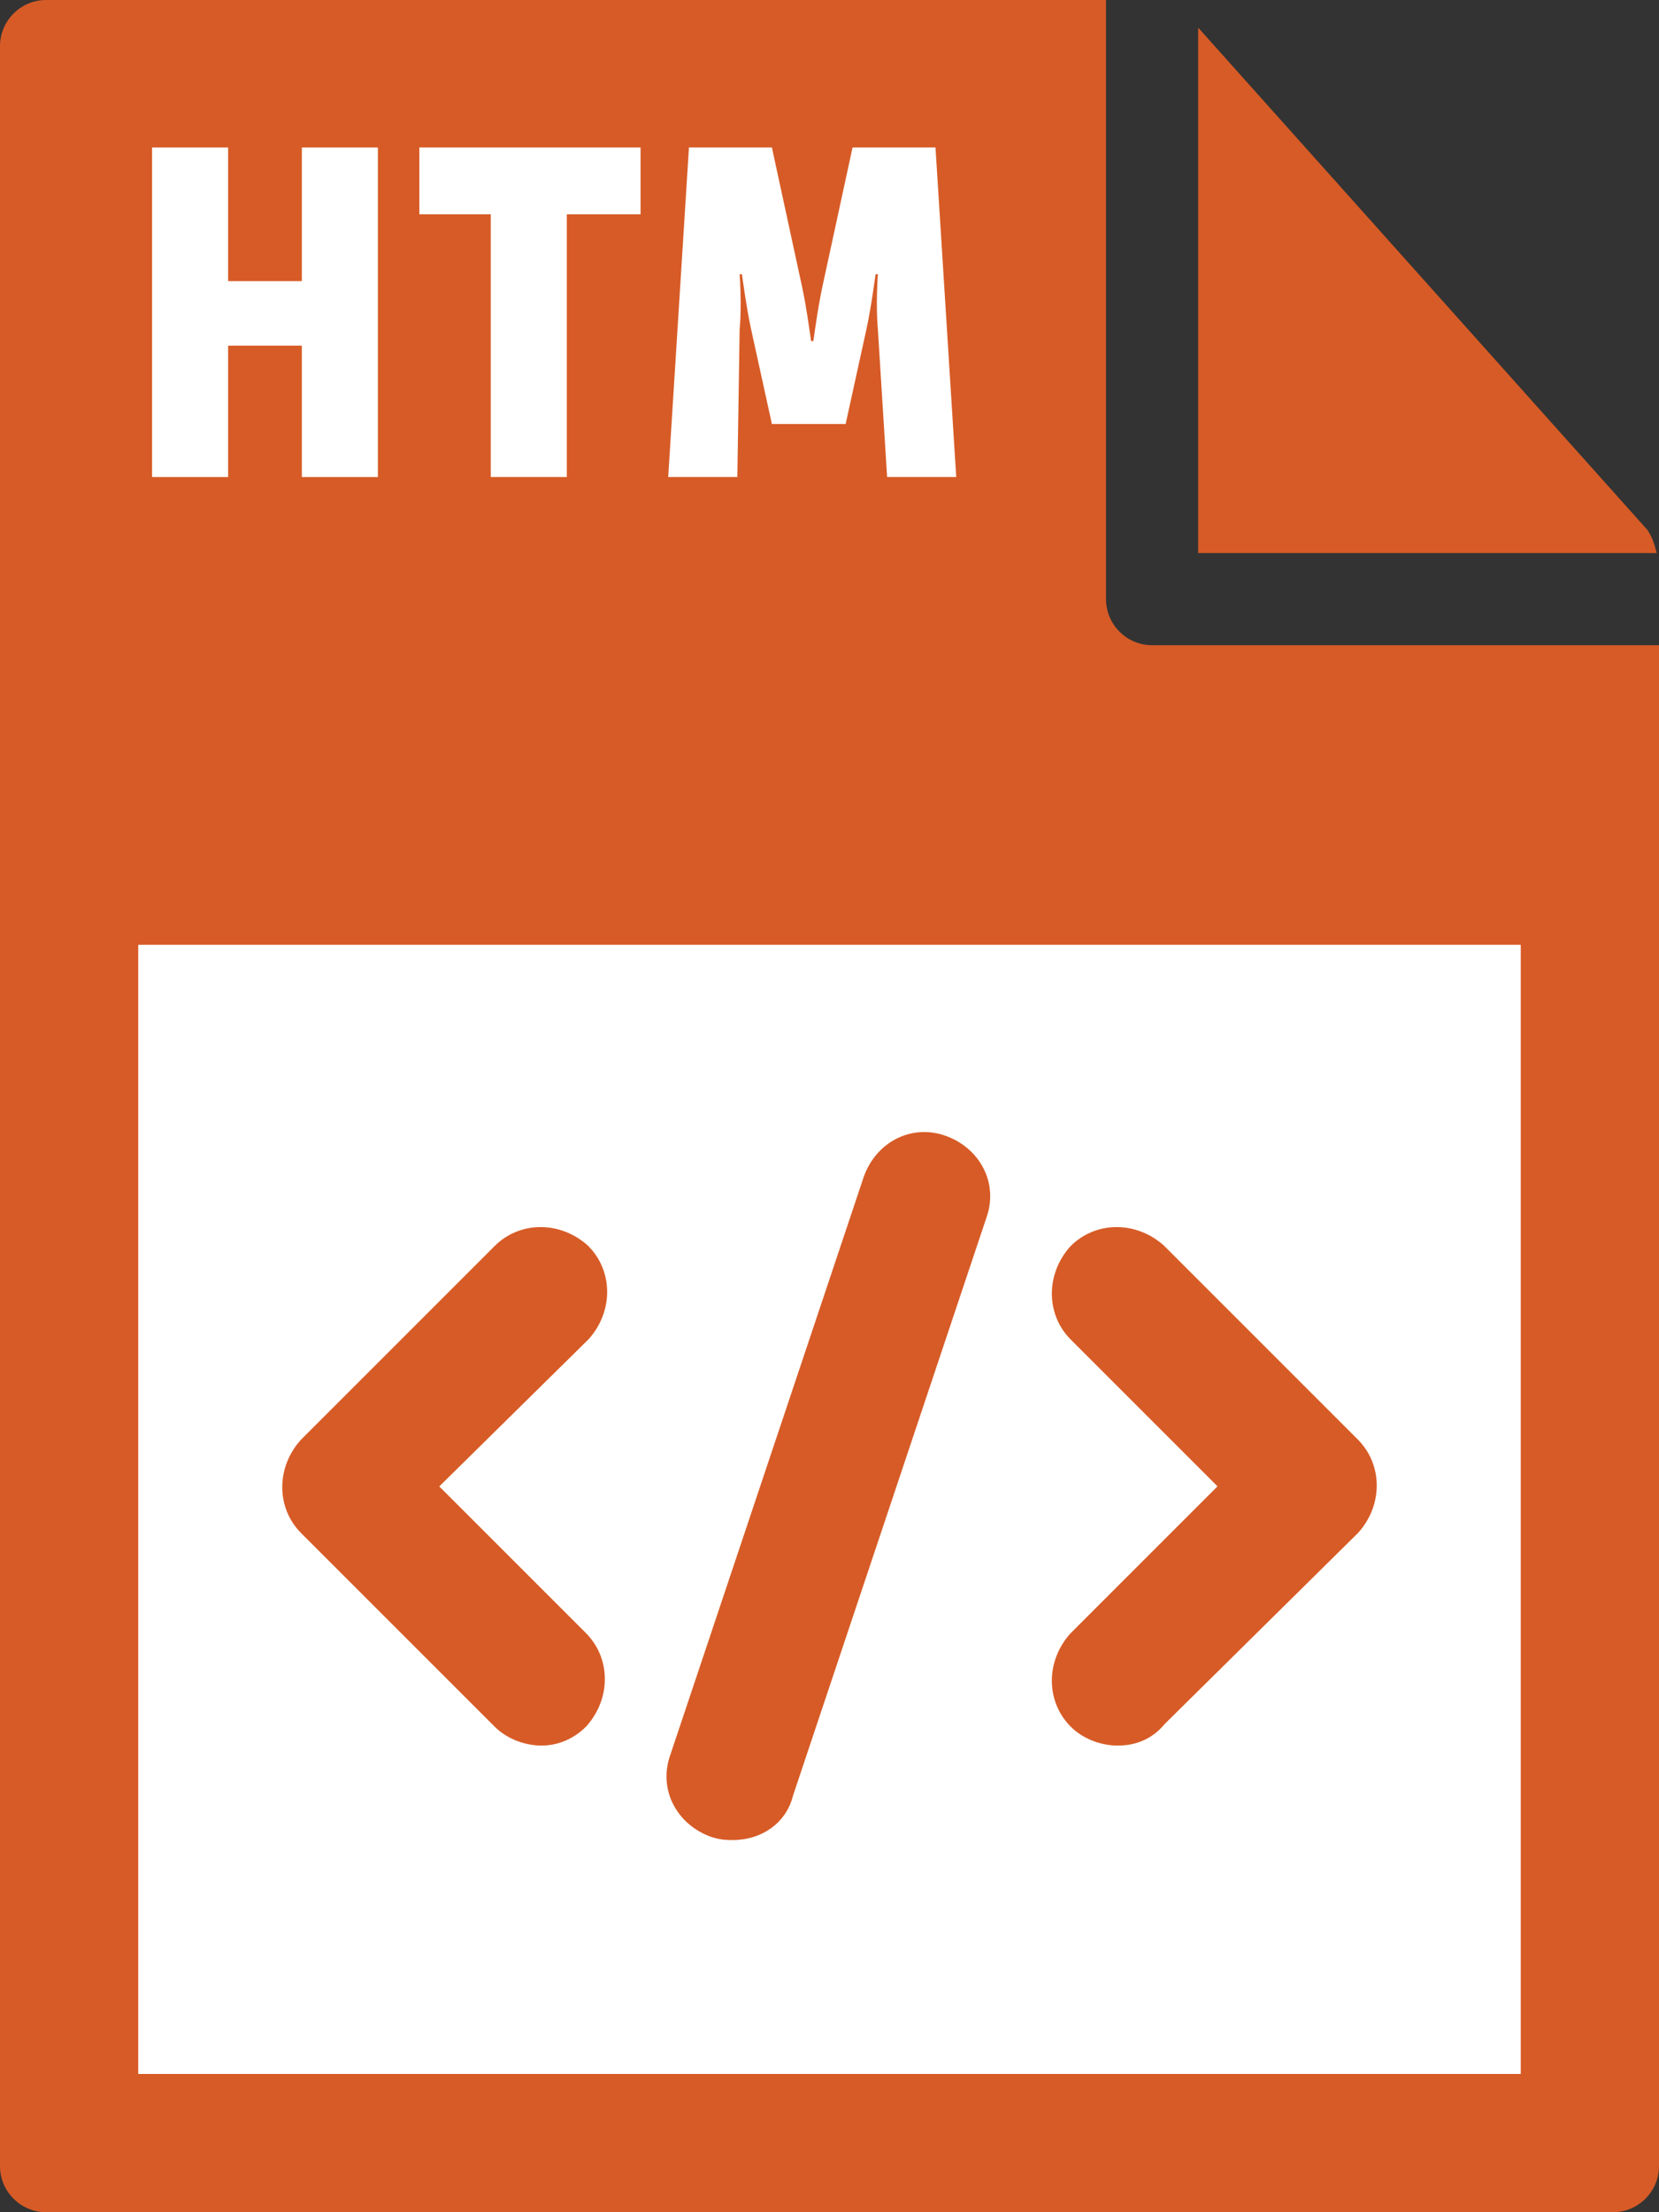
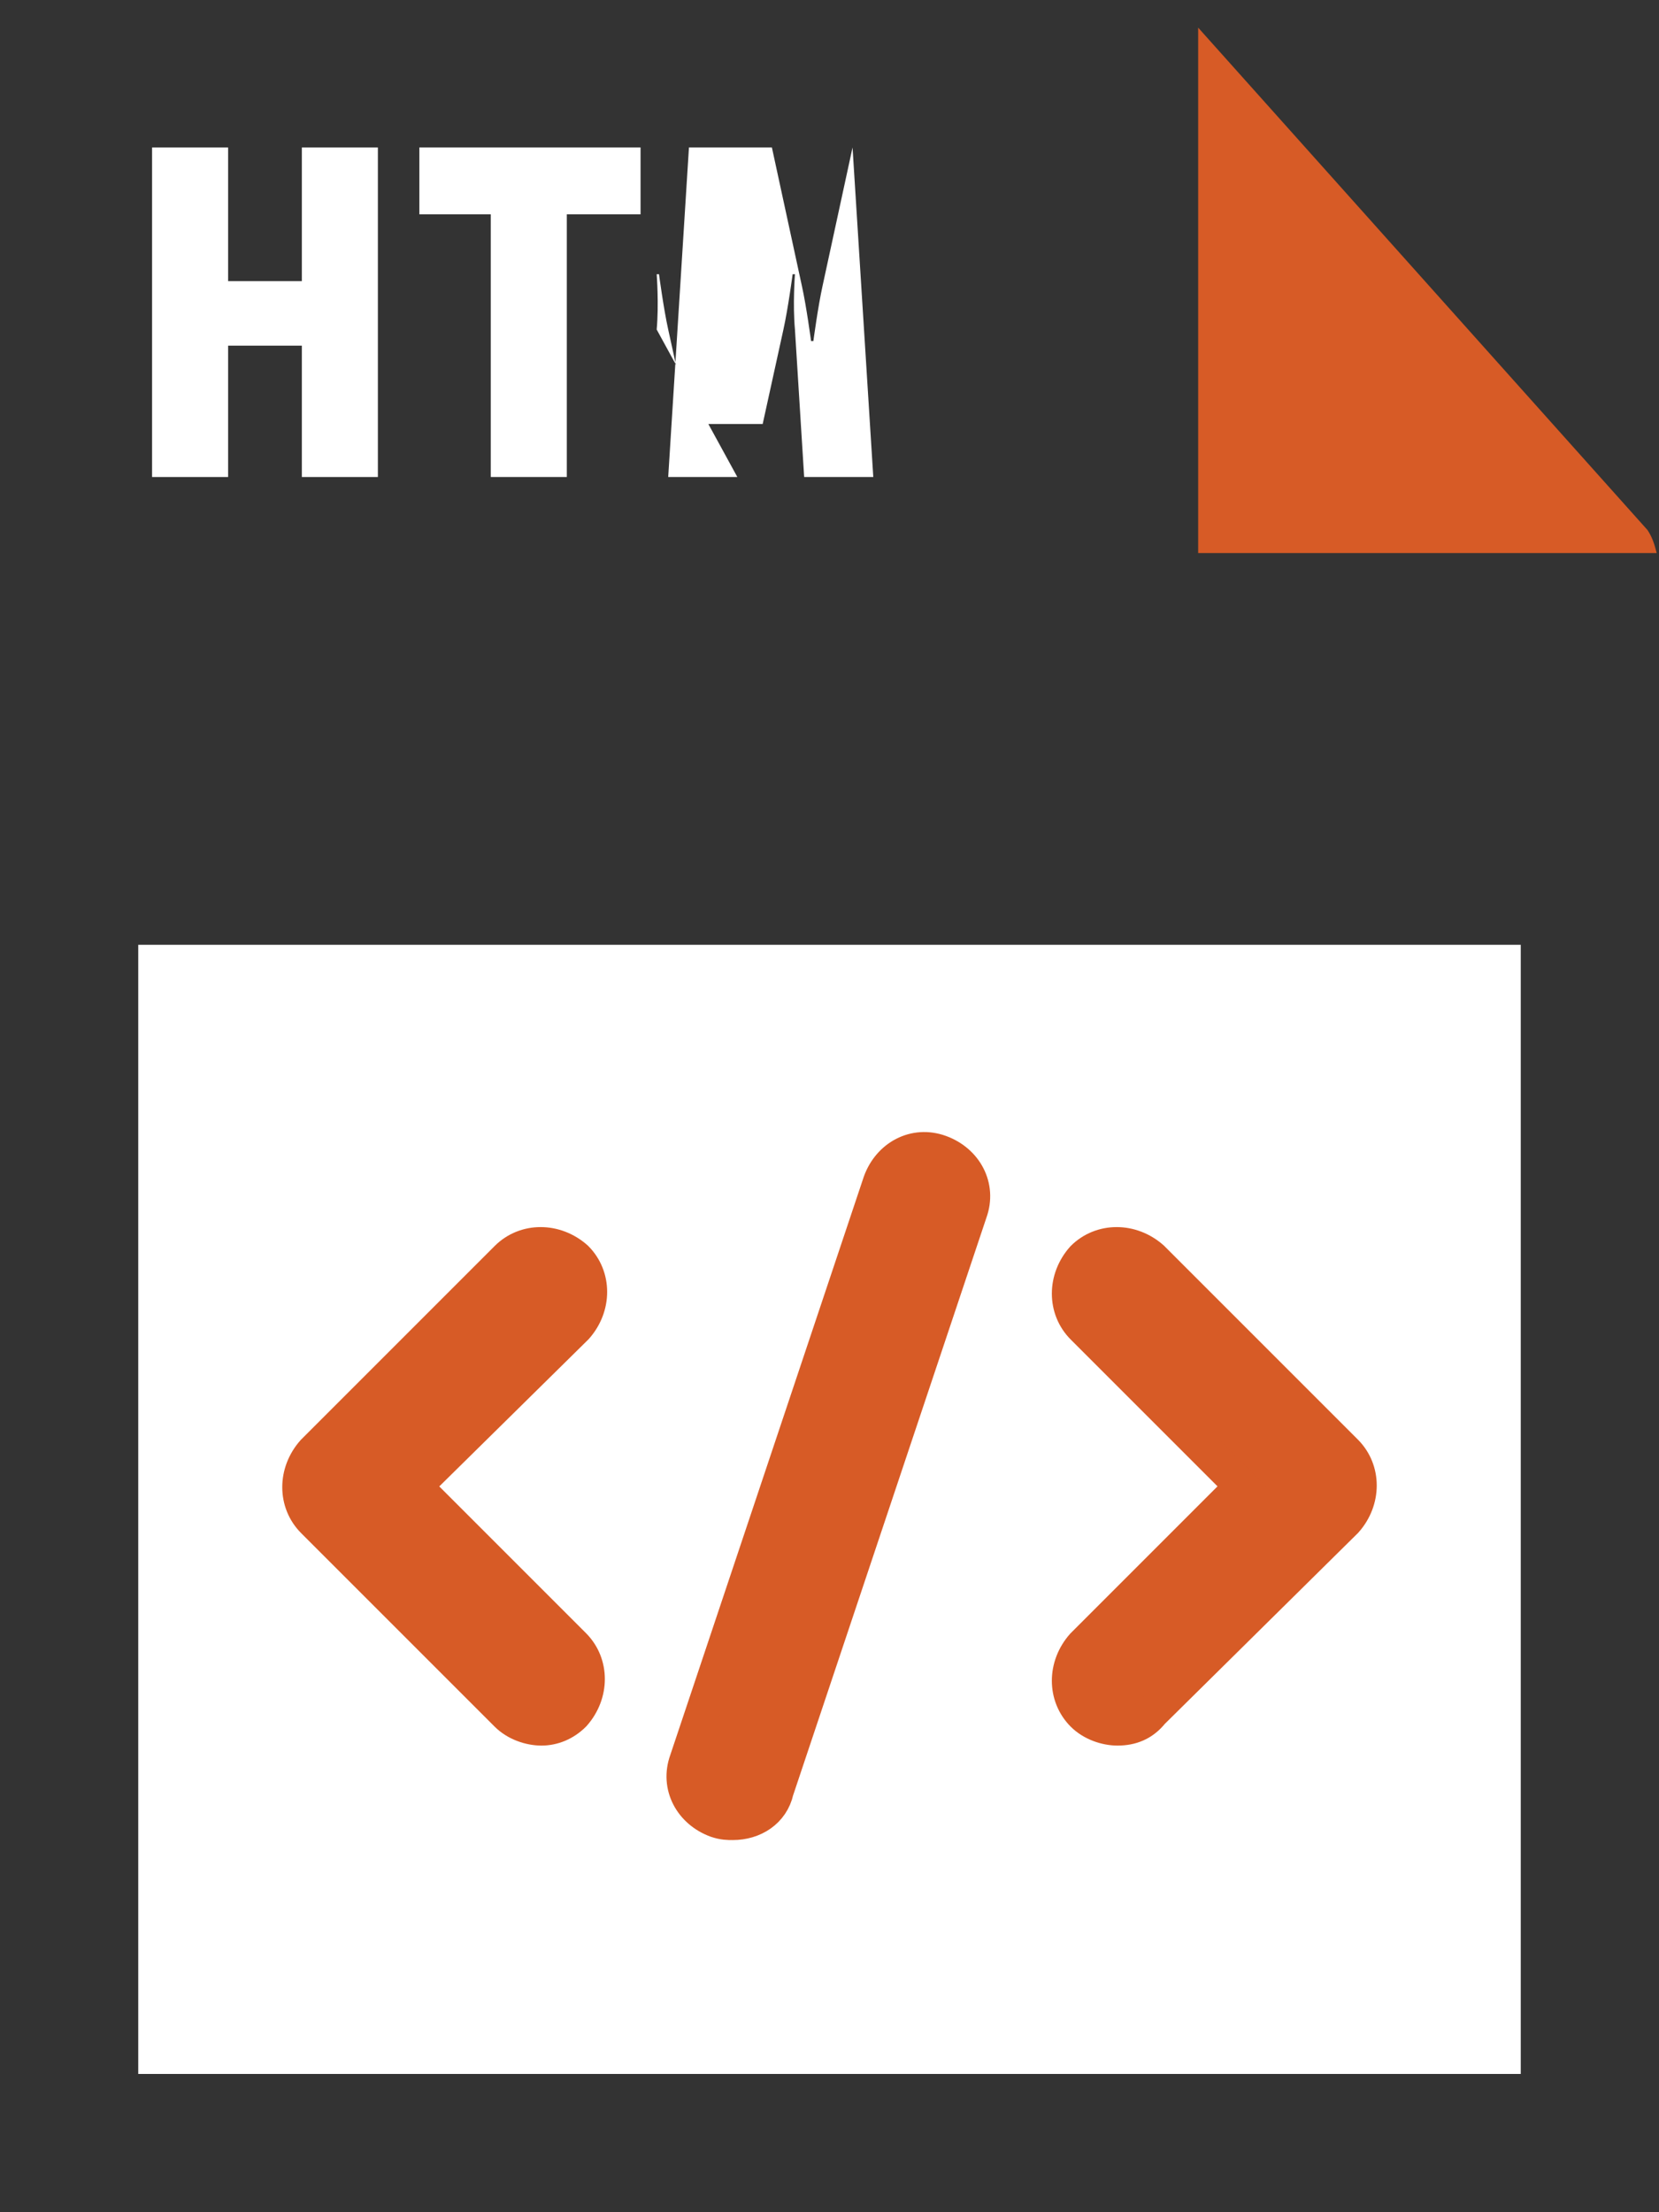
<svg xmlns="http://www.w3.org/2000/svg" viewBox="0 0 72 96">
  <rect x="0" y="0" width="72" height="96" fill="#333333" stroke="none" />
  <style type="text/css">  
	.st0{fill:#D75B26;}
	.st1{fill:#FFFFFF;}
	.st2{fill:#D75B26;stroke:#D75B26;stroke-width:1.5;stroke-miterlimit:10;}
</style>
-   <path class="st0" d="M0 2l0 92c0 1.1 0.9 2 2 2h68c1.1 0 2-0.9 2-2V28H50c-1.1 0-2-0.9-2-2V0L2 0C0.9 0 0 0.9 0 2z" />
  <path class="st0" d="M71.9 24c-0.1-0.4-0.2-0.7-0.4-1L52 1.2V24H71.9z" />
  <rect x="6" y="41" class="st1" width="60" height="49" />
  <path class="st1" d="M6.6 6.4h3.3v5.8h3.2V6.4h3.3v14.3h-3.3V15H9.9v5.7H6.6V6.4z" />
  <path class="st1" d="M21.3 9.3h-3.1V6.4h9.6v2.9h-3.2v11.4h-3.3V9.3z" />
-   <path class="st1" d="M29.9 6.4h3.6l1.3 6c0.2 0.9 0.4 2.4 0.4 2.4h0.1c0 0 0.2-1.5 0.4-2.4l1.3-6h3.6l0.9 14.3h-3l-0.4-6.4c-0.1-1.1 0-2.4 0-2.4h-0.1c0 0-0.2 1.5-0.4 2.4l-0.9 4.1h-3.2l-0.9-4.1c-0.2-0.9-0.4-2.4-0.4-2.4h-0.1c0 0 0.1 1.3 0 2.4L32 20.7h-3L29.9 6.4z" />
+   <path class="st1" d="M29.9 6.4h3.6l1.3 6c0.2 0.9 0.4 2.4 0.4 2.4h0.1c0 0 0.2-1.5 0.4-2.4l1.3-6l0.9 14.3h-3l-0.4-6.4c-0.1-1.1 0-2.4 0-2.4h-0.1c0 0-0.2 1.5-0.4 2.4l-0.9 4.1h-3.2l-0.9-4.1c-0.2-0.9-0.4-2.4-0.4-2.4h-0.1c0 0 0.1 1.3 0 2.4L32 20.7h-3L29.9 6.4z" />
  <path class="st2" d="M23.5 75c-0.5 0-1.1-0.2-1.5-0.6L13.6 66c-0.8-0.8-0.8-2.1 0-3l8.4-8.4c0.8-0.8 2.1-0.8 3 0 0.8 0.8 0.8 2.1 0 3L18 64.5l6.9 6.9c0.8 0.8 0.8 2.1 0 3C24.5 74.8 24 75 23.5 75z" />
  <path class="st2" d="M48.5 75c-0.5 0-1.1-0.2-1.5-0.6 -0.8-0.8-0.8-2.1 0-3l6.9-6.9 -6.9-6.9c-0.8-0.8-0.8-2.1 0-3 0.8-0.8 2.1-0.8 3 0l8.4 8.4c0.8 0.8 0.8 2.1 0 3L50 74.3C49.6 74.8 49.1 75 48.5 75z" />
  <path class="st2" d="M31.8 79.1c-0.2 0-0.4 0-0.7-0.1 -1.1-0.4-1.7-1.5-1.3-2.6l8.4-25.1c0.4-1.1 1.5-1.7 2.6-1.3 1.1 0.4 1.7 1.5 1.3 2.6l-8.4 25.1C33.5 78.6 32.7 79.1 31.8 79.1z" />
</svg>